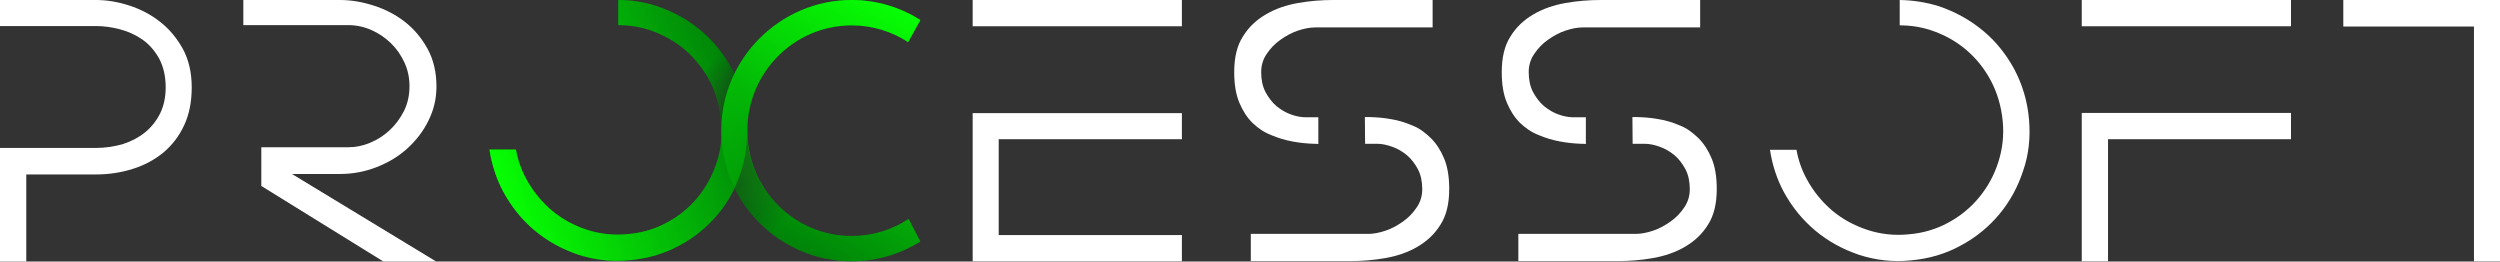
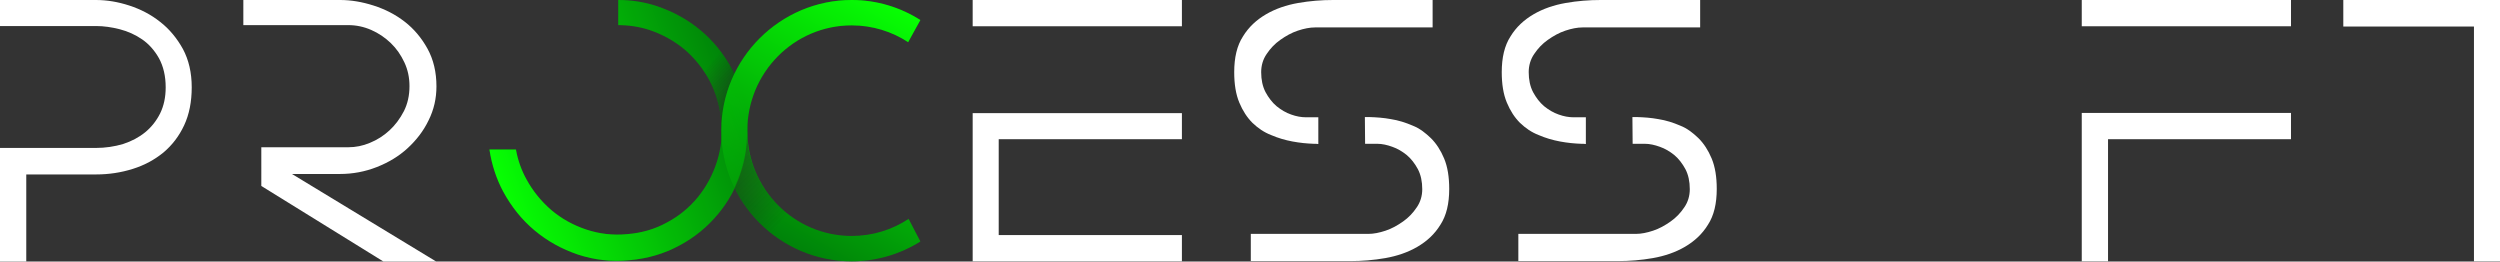
<svg xmlns="http://www.w3.org/2000/svg" version="1.1" id="Capa_1" x="0px" y="0px" viewBox="0 0 1084.9 113.5" style="enable-background:new 0 0 1084.9 113.5;" xml:space="preserve">
  <rect x="0" y="0" width="1084.9" height="113.5" fill="#333333" stroke="none" />
  <style type="text/css">
	.st0{fill:#FFFFFF;}
	.st1{fill:#008309;}
	.st2{fill:none;}
	.st3{fill:url(#SVGID_1_);}
	.st4{fill:url(#SVGID_2_);}
	.st5{fill:url(#SVGID_3_);}
	.st6{fill:url(#SVGID_4_);}
</style>
  <g>
    <path class="st0" d="M0,0h41.6c4.8,0,9.6,0.8,14.5,2.4s9.4,3.9,13.4,7.1c4,3.1,7.3,7.1,9.9,11.8c2.5,4.7,3.8,10.2,3.8,16.6   c0,6.3-1.1,11.8-3.3,16.5c-2.2,4.7-5.2,8.6-9,11.8c-3.8,3.1-8.2,5.5-13.3,7.1s-10.4,2.4-15.9,2.4H11.4v37.8H0V64.2h41.6   c4.1,0,8.1-0.6,11.8-1.7c3.7-1.2,6.9-2.9,9.6-5.1c2.7-2.2,4.9-5,6.5-8.2c1.6-3.3,2.4-7,2.4-11.3c0-4.9-1-9.1-2.9-12.6   c-1.9-3.4-4.4-6.2-7.3-8.2c-2.9-2-6.2-3.5-9.7-4.4s-7-1.4-10.3-1.4H0V0z" />
    <path class="st0" d="M105.9,0h41.7c4.7,0,9.5,0.8,14.5,2.4s9.5,3.9,13.5,7s7.3,7,9.9,11.7c2.6,4.7,3.9,10.2,3.9,16.4   c0,5.2-1.1,10.1-3.4,14.7c-2.2,4.6-5.3,8.6-9.1,12.1s-8.3,6.2-13.4,8.2c-5.1,2-10.4,3-16,3h-20.8l62.6,38h-22.9l-53-32.8V63.9h37.8   c3.1,0,6.2-0.6,9.3-1.9c3.2-1.3,6-3.1,8.5-5.4c2.5-2.3,4.6-5.1,6.3-8.4c1.6-3.2,2.4-6.8,2.4-10.8c0-3.7-0.7-7.1-2.2-10.3   s-3.4-6-5.9-8.4s-5.3-4.3-8.5-5.7s-6.5-2.1-10-2.1h-45.5V0H105.9z" />
    <path class="st0" d="M512.9,0v11.4h-90.8V0H512.9z M512.9,60.4h-79.5V102h79.5v11.4h-90.8v-3.6V60.3V49.1h90.8V60.4z" />
    <path class="st0" d="M994.2,0v11.4h-90.8V0H994.2z M994.2,60.4h-79.4v53h-11.4V49h90.8L994.2,60.4L994.2,60.4z" />
    <path class="st0" d="M1084.9,0v113.4h-11.3V11.5h-56.7V0H1084.9z" />
-     <path class="st0" d="M880.5,51.7c-0.7-7.9-2.9-15.1-6.4-21.7c-3.6-6.6-8.1-12.2-13.7-16.8c-5.6-4.6-11.9-8.1-19-10.5   c-5.5-1.7-11.1-2.6-17-2.7v11c4.7,0,9.2,0.7,13.5,2.1c5.7,1.9,10.8,4.7,15.2,8.4c4.5,3.8,8.1,8.3,10.9,13.6   c2.8,5.3,4.5,11.2,5.1,17.5c0.6,6.1-0.1,12.1-1.9,17.7c-1.8,5.7-4.6,10.8-8.3,15.3s-8.2,8.2-13.4,11c-5.3,2.9-11.1,4.6-17.4,5.1   c-6.2,0.6-12.2-0.1-17.9-2S799.4,95,795,91.3c-4.4-3.8-8.1-8.3-10.9-13.5c-2.2-4-3.7-8.3-4.5-12.8h-11.5c1,6.6,3,12.7,6,18.3   c3.6,6.6,8.2,12.2,13.7,16.8c5.5,4.6,11.9,8.1,19,10.5c7.1,2.3,14.6,3.2,22.4,2.4c7.8-0.7,15.1-2.8,21.6-6.4   c6.6-3.5,12.2-8.1,16.8-13.6s8.1-11.9,10.4-19C880.4,67.1,881.2,59.6,880.5,51.7z" />
    <g>
      <path class="st0" d="M572.2,50.9h-5.4c-2.1,0-4.3-0.4-6.5-1.2c-2.3-0.8-4.3-2-6.3-3.6c-1.9-1.6-3.5-3.7-4.8-6.1    c-1.3-2.5-1.9-5.4-1.9-8.7c0-2.9,0.8-5.6,2.4-7.9c1.6-2.4,3.5-4.4,5.9-6.1s4.9-3.1,7.6-4c2.7-0.9,5.2-1.4,7.5-1.4h51V0h-43.2    c-5,0-10.1,0.4-15.2,1.3c-5.1,0.9-9.8,2.5-13.9,4.9c-4.1,2.4-7.5,5.5-10,9.6c-2.6,4-3.8,9.2-3.8,15.5c0,5.2,0.7,9.6,2.2,13.2    s3.4,6.5,5.7,8.8c2.4,2.3,5,4.1,8.1,5.3c3,1.3,6.1,2.2,9.3,2.8s6.3,0.9,9.3,1c0.7,0,1.3,0,1.9,0.1V50.9H572.2z" />
      <path class="st0" d="M592.4,62.4h5.3c2.1,0,4.3,0.5,6.5,1.3c2.3,0.8,4.3,2,6.3,3.6c1.9,1.6,3.5,3.7,4.8,6.1    c1.3,2.5,1.9,5.4,1.9,8.7c0,2.9-0.8,5.6-2.4,7.9c-1.6,2.4-3.5,4.4-5.9,6.1s-4.9,3.1-7.6,4c-2.7,0.9-5.2,1.4-7.5,1.4h-51v11.8H586    c5,0,10.1-0.4,15.2-1.3c5.1-0.9,9.8-2.5,13.9-4.9c4.1-2.4,7.5-5.5,10-9.6c2.6-4,3.8-9.2,3.8-15.5c0-5.2-0.7-9.6-2.2-13.2    s-3.4-6.5-5.7-8.8c-2.4-2.3-4.9-4.3-8-5.5c-3-1.3-6.2-2.3-9.4-2.8c-3.2-0.6-6.3-0.8-9.4-0.9c-0.7,0-1.3,0-1.9,0L592.4,62.4z" />
    </g>
    <g>
      <path class="st0" d="M688.3,50.9h-5.4c-2.1,0-4.3-0.4-6.5-1.2c-2.3-0.8-4.3-2-6.3-3.6c-1.9-1.6-3.5-3.7-4.8-6.1    c-1.3-2.5-1.9-5.4-1.9-8.7c0-2.9,0.8-5.6,2.4-7.9c1.6-2.4,3.5-4.4,5.9-6.1s4.9-3.1,7.6-4c2.7-0.9,5.2-1.4,7.5-1.4h51V0h-43.2    c-5,0-10.1,0.4-15.2,1.3c-5.1,0.9-9.8,2.5-13.9,4.9c-4.1,2.4-7.5,5.5-10,9.6c-2.6,4-3.8,9.2-3.8,15.5c0,5.2,0.7,9.6,2.2,13.2    s3.4,6.5,5.7,8.8c2.4,2.3,5,4.1,8.1,5.3c3,1.3,6.1,2.2,9.3,2.8s6.3,0.9,9.3,1c0.7,0,1.3,0,1.9,0.1V50.9H688.3z" />
      <path class="st0" d="M708.5,62.4h5.3c2.1,0,4.3,0.5,6.5,1.3c2.3,0.8,4.3,2,6.3,3.6c1.9,1.6,3.5,3.7,4.8,6.1    c1.3,2.5,1.9,5.4,1.9,8.7c0,2.9-0.8,5.6-2.4,7.9c-1.6,2.4-3.5,4.4-5.9,6.1s-4.9,3.1-7.6,4c-2.7,0.9-5.2,1.4-7.5,1.4h-51v11.8h43.2    c5,0,10.1-0.4,15.2-1.3c5.1-0.9,9.8-2.5,13.9-4.9c4.1-2.4,7.5-5.5,10-9.6c2.6-4,3.8-9.2,3.8-15.5c0-5.2-0.7-9.6-2.2-13.2    s-3.4-6.5-5.7-8.8c-2.4-2.3-4.9-4.3-8-5.5c-3-1.3-6.2-2.3-9.4-2.8c-3.2-0.6-6.3-0.8-9.4-0.9c-0.7,0-1.3,0-1.9,0L708.5,62.4z" />
    </g>
    <g>
      <path class="st1" d="M324.1,51.7c-0.7-7.9-2.8-15.1-6.4-21.7s-8.1-12.2-13.6-16.8s-11.8-8.1-18.9-10.5c-5.4-1.8-11-2.7-16.9-2.7    v10.9c4.7,0,9.2,0.7,13.5,2.1c5.7,1.9,10.7,4.7,15.2,8.4c4.4,3.8,8.1,8.3,10.9,13.6s4.5,11.2,5.1,17.5c0.6,6.1-0.1,12.1-1.9,17.7    c-1.8,5.7-4.6,10.8-8.2,15.3c-3.7,4.5-8.1,8.2-13.4,11c-5.2,2.9-11,4.6-17.3,5.1c-6.2,0.6-12.1-0.1-17.8-2s-10.7-4.7-15.1-8.4    c-4.4-3.8-8.1-8.3-10.9-13.5c-2.2-4-3.7-8.3-4.5-12.8h-11.5c1,6.6,3,12.7,6,18.3c3.6,6.6,8.1,12.2,13.6,16.8    c5.5,4.6,11.8,8.1,18.9,10.5c7.1,2.3,14.5,3.2,22.4,2.4c7.8-0.7,15-2.8,21.6-6.4c6.6-3.5,12.1-8.1,16.7-13.6s8.1-11.9,10.3-19    C324,67,324.8,59.5,324.1,51.7z" />
      <path class="st2" d="M324.2,52.3c-0.6-7-2.4-13.5-5.3-19.6c-1.9,4.1-4.4,11.2-5.9,21.2c0.4,5.9-0.4,11.5-2.2,17    c-1.8,5.7-4.6,10.5-8.3,15c-3.7,4.5-8.1,8-13.3,10.8c-5.2,2.9-10.9,4.5-17.2,5.1c-6.2,0.6-11.7,0-17.4-1.9    c-5.7-1.9-10.6-4.4-15-8.2c-4.4-3.8-8.1-8-11-13.3c-2.2-4-4-8.9-4.8-13.4h-11.5c1,6.6,3.3,13.2,6.3,18.8c3.6,6.6,8.2,12,13.8,16.6    c5.5,4.6,11.7,7.9,18.8,10.2c7.1,2.3,14.3,3.1,22.1,2.4c7.8-0.7,14.9-2.8,21.4-6.3c6.6-3.5,12-7.9,16.6-13.4s7.9-11.8,10.2-18.9    C323.6,67.4,324.9,60.2,324.2,52.3z" />
      <g>
        <path class="st2" d="M324.2,52.3L313,56c0,0,0-0.1,0-0.3c0.1,5-0.6,9.9-2.1,14.6c-1.8,5.7-4.6,10.8-8.2,15.3     c-3.7,4.5-8.1,8.2-13.4,11c-5.2,2.9-11,4.6-17.3,5.1c-6.2,0.6-12.1-0.1-17.8-2s-10.7-4.7-15.1-8.4c-4.4-3.8-8.1-8.3-10.9-13.5     c-2.2-4-3.7-8.3-4.5-12.8h-11.5c1,6.6,3,12.7,6,18.3c3.6,6.6,8.1,12.2,13.6,16.8c5.5,4.6,11.8,8.1,18.9,10.5     c7.1,2.3,14.5,3.2,22.4,2.4c7.8-0.7,15-2.8,21.6-6.4c6.6-3.5,12.1-8.1,16.7-13.6s8.1-11.9,10.3-19     C324,67.2,324.8,59.9,324.2,52.3z" />
        <path class="st2" d="M304.1,13.2c-5.5-4.6-11.8-8.1-18.9-10.5c-5.4-1.8-11-2.7-16.9-2.7v10.9c4.7,0,9.2,0.7,13.5,2.1     c5.7,1.9,10.7,4.7,15.2,8.4c3.3,2.8,6.2,6.1,8.6,9.8l7.1-9.1C310.1,18.9,307.3,15.9,304.1,13.2z" />
        <linearGradient id="SVGID_1_" gradientUnits="userSpaceOnUse" x1="325.2" y1="132.7" x2="304.398" y2="153.502" gradientTransform="matrix(1 0 0 -1 0 184)">
          <stop offset="0" style="stop-color:#212121" />
          <stop offset="1" style="stop-color:#212121;stop-opacity:0" />
        </linearGradient>
        <path class="st3" d="M324.2,52.3c0-0.2,0-0.4,0-0.6c-0.7-7.9-2.8-15.1-6.4-21.7c-1.5-2.8-3.2-5.4-5-7.8l-7.1,9.1     c0.8,1.2,1.5,2.5,2.2,3.8c2.8,5.3,4.5,11.2,5.1,17.5c0.1,1.1,0.1,2.1,0.2,3.1c0,0.2,0,0.3,0,0.3L324.2,52.3z" />
      </g>
      <path class="st1" d="M394.3,95c-7.1,4.7-15.6,7.4-24.7,7.4c-25,0-45.3-20.5-45.3-45.7S344.6,11,369.6,11c9,0,17.5,2.7,24.5,7.3    l5.3-9.6C390.8,3.2,380.5,0,369.6,0c-31,0-56.6,25.4-56.6,56.7s25.5,56.7,56.6,56.7c10.9,0,21.2-3.2,29.8-8.6L394.3,95z" />
      <g>
        <path class="st2" d="M334.7,85.9C334.7,85.9,334.8,85.9,334.7,85.9C334.8,85.9,334.7,85.9,334.7,85.9z" />
        <path class="st2" d="M331.8,81.9l0.1,0.1C331.8,82,331.8,81.9,331.8,81.9z" />
-         <path class="st2" d="M336.2,87.6c0.2,0.2,0.3,0.3,0.5,0.5C336.5,87.9,336.4,87.8,336.2,87.6z" />
-         <path class="st2" d="M339.5,90.8c0.2,0.2,0.4,0.4,0.7,0.6C339.9,91.2,339.7,91,339.5,90.8z" />
        <path class="st2" d="M338.4,89.8c-0.2-0.2-0.4-0.4-0.6-0.6C338,89.4,338.2,89.6,338.4,89.8z" />
        <path class="st2" d="M330.5,79.8c0,0.1,0.1,0.2,0.1,0.2C330.6,79.9,330.5,79.8,330.5,79.8z" />
        <path class="st2" d="M321.7,74.1c1.6-4.9,2.5-10,2.6-15.3c0-0.7-0.1-1.4-0.1-2.2c0-25.2,20.3-45.7,45.3-45.7     c9,0,17.5,2.7,24.5,7.3l5.3-9.6C390.8,3.2,380.5,0,369.6,0c-31,0-56.6,25.4-56.6,56.7c0,15.8,6.5,30.2,17,40.5     c-4.6-4.5-8.4-9.8-11.3-15.6C319.9,79.2,320.9,76.7,321.7,74.1z" />
-         <path class="st2" d="M332.3,99.2c-0.6-0.5-1.2-1.1-1.8-1.6C331.1,98.1,331.7,98.7,332.3,99.2z" />
        <path class="st2" d="M334.6,101.2c-0.6-0.5-1.2-0.9-1.7-1.4C333.5,100.3,334.1,100.7,334.6,101.2z" />
        <path class="st2" d="M329.3,77.7c0,0.1,0.1,0.2,0.1,0.2C329.4,77.8,329.4,77.7,329.3,77.7z" />
        <path class="st2" d="M369.6,102.4c-10.7,0-20.6-3.8-28.3-10.1c0.1,0.1,0.2,0.2,0.3,0.3l-6.5,8.9c9.6,7.4,21.6,11.9,34.5,11.9     c10.9,0,21.2-3.2,29.8-8.6l-5.1-9.8C387.2,99.7,378.7,102.4,369.6,102.4z" />
        <path class="st2" d="M327.4,73.3L327.4,73.3L327.4,73.3z" />
        <path class="st2" d="M328.3,75.5c0,0.1,0,0.1,0.1,0.2C328.3,75.6,328.3,75.6,328.3,75.5z" />
        <linearGradient id="SVGID_2_" gradientUnits="userSpaceOnUse" x1="342.823" y1="90.225" x2="316.223" y2="116.825" gradientTransform="matrix(1 0 0 -1 0 184)">
          <stop offset="0" style="stop-color:#212121;stop-opacity:0" />
          <stop offset="0.86" style="stop-color:#212121;stop-opacity:0.602" />
          <stop offset="1" style="stop-color:#212121;stop-opacity:0.7" />
        </linearGradient>
        <path class="st4" d="M341.2,92.3c-0.4-0.3-0.7-0.6-1.1-0.9c-0.2-0.2-0.4-0.4-0.7-0.6c-0.4-0.3-0.7-0.7-1.1-1     c-0.2-0.2-0.4-0.4-0.6-0.6c-0.4-0.4-0.8-0.8-1.1-1.2c-0.2-0.2-0.3-0.3-0.5-0.5c-0.5-0.5-1-1.1-1.4-1.6l-0.1-0.1     c-1-1.2-2-2.5-2.8-3.8l-0.1-0.1c-0.4-0.6-0.8-1.2-1.2-1.9c0-0.1-0.1-0.2-0.1-0.2c-0.4-0.6-0.7-1.2-1-1.9c0-0.1-0.1-0.2-0.1-0.2     c-0.3-0.7-0.7-1.3-1-2c0-0.1,0-0.1-0.1-0.2c-0.3-0.7-0.6-1.4-0.9-2.2l0,0c-1.8-4.5-2.8-9.2-3.1-14.3c-0.2,5.3-1,10.2-2.6,15.1     c-0.8,2.6-1.8,5-2.9,7.4c2.9,5.8,6.7,11.1,11.3,15.6c0.1,0.1,0.3,0.3,0.4,0.4c0.6,0.6,1.2,1.1,1.8,1.6c0.2,0.2,0.4,0.4,0.7,0.6     c0.6,0.5,1.1,1,1.7,1.4c0.1,0.1,0.3,0.2,0.4,0.3l6.5-8.9C341.5,92.5,341.3,92.4,341.2,92.3z" />
      </g>
      <g>
        <linearGradient id="SVGID_3_" gradientUnits="userSpaceOnUse" x1="215.433" y1="106.352" x2="321.603" y2="144.994" gradientTransform="matrix(1 0 0 -1 0 184)">
          <stop offset="0" style="stop-color:#07FF03" />
          <stop offset="0.115" style="stop-color:#07FF03;stop-opacity:0.885" />
          <stop offset="1" style="stop-color:#07FF03;stop-opacity:0" />
        </linearGradient>
        <path class="st5" d="M324.1,51.7c-0.7-7.9-2.8-15.1-6.4-21.7s-8.1-12.2-13.6-16.8s-11.8-8.1-18.9-10.5c-5.4-1.8-11-2.7-16.9-2.7     v10.9c4.7,0,9.2,0.7,13.5,2.1c5.7,1.9,10.7,4.7,15.2,8.4c4.4,3.8,8.1,8.3,10.9,13.6s4.5,11.2,5.1,17.5c0.6,6.1-0.1,12.1-1.9,17.7     c-1.8,5.7-4.6,10.8-8.2,15.3c-3.7,4.5-8.1,8.2-13.4,11c-5.2,2.9-11,4.6-17.3,5.1c-6.2,0.6-12.1-0.1-17.8-2s-10.7-4.7-15.1-8.4     c-4.4-3.8-8.1-8.3-10.9-13.5c-2.2-4-3.7-8.3-4.5-12.8h-11.5c1,6.6,3,12.7,6,18.3c3.6,6.6,8.1,12.2,13.6,16.8     c5.5,4.6,11.8,8.1,18.9,10.5c7.1,2.3,14.5,3.2,22.4,2.4c7.8-0.7,15-2.8,21.6-6.4c6.6-3.5,12.1-8.1,16.7-13.6s8.1-11.9,10.3-19     C324,67,324.8,59.5,324.1,51.7z" />
        <linearGradient id="SVGID_4_" gradientUnits="userSpaceOnUse" x1="338.365" y1="79.924" x2="394.951" y2="177.934" gradientTransform="matrix(1 0 0 -1 0 184)">
          <stop offset="0" style="stop-color:#07FF03;stop-opacity:0" />
          <stop offset="0.91" style="stop-color:#07FF03;stop-opacity:0.91" />
          <stop offset="1" style="stop-color:#07FF03" />
        </linearGradient>
        <path class="st6" d="M394.3,95c-7.1,4.7-15.6,7.4-24.7,7.4c-25,0-45.3-20.5-45.3-45.7S344.6,11,369.6,11c9,0,17.5,2.7,24.5,7.3     l5.3-9.6C390.8,3.2,380.5,0,369.6,0c-31,0-56.6,25.4-56.6,56.7s25.5,56.7,56.6,56.7c10.9,0,21.2-3.2,29.8-8.6L394.3,95z" />
      </g>
    </g>
  </g>
</svg>